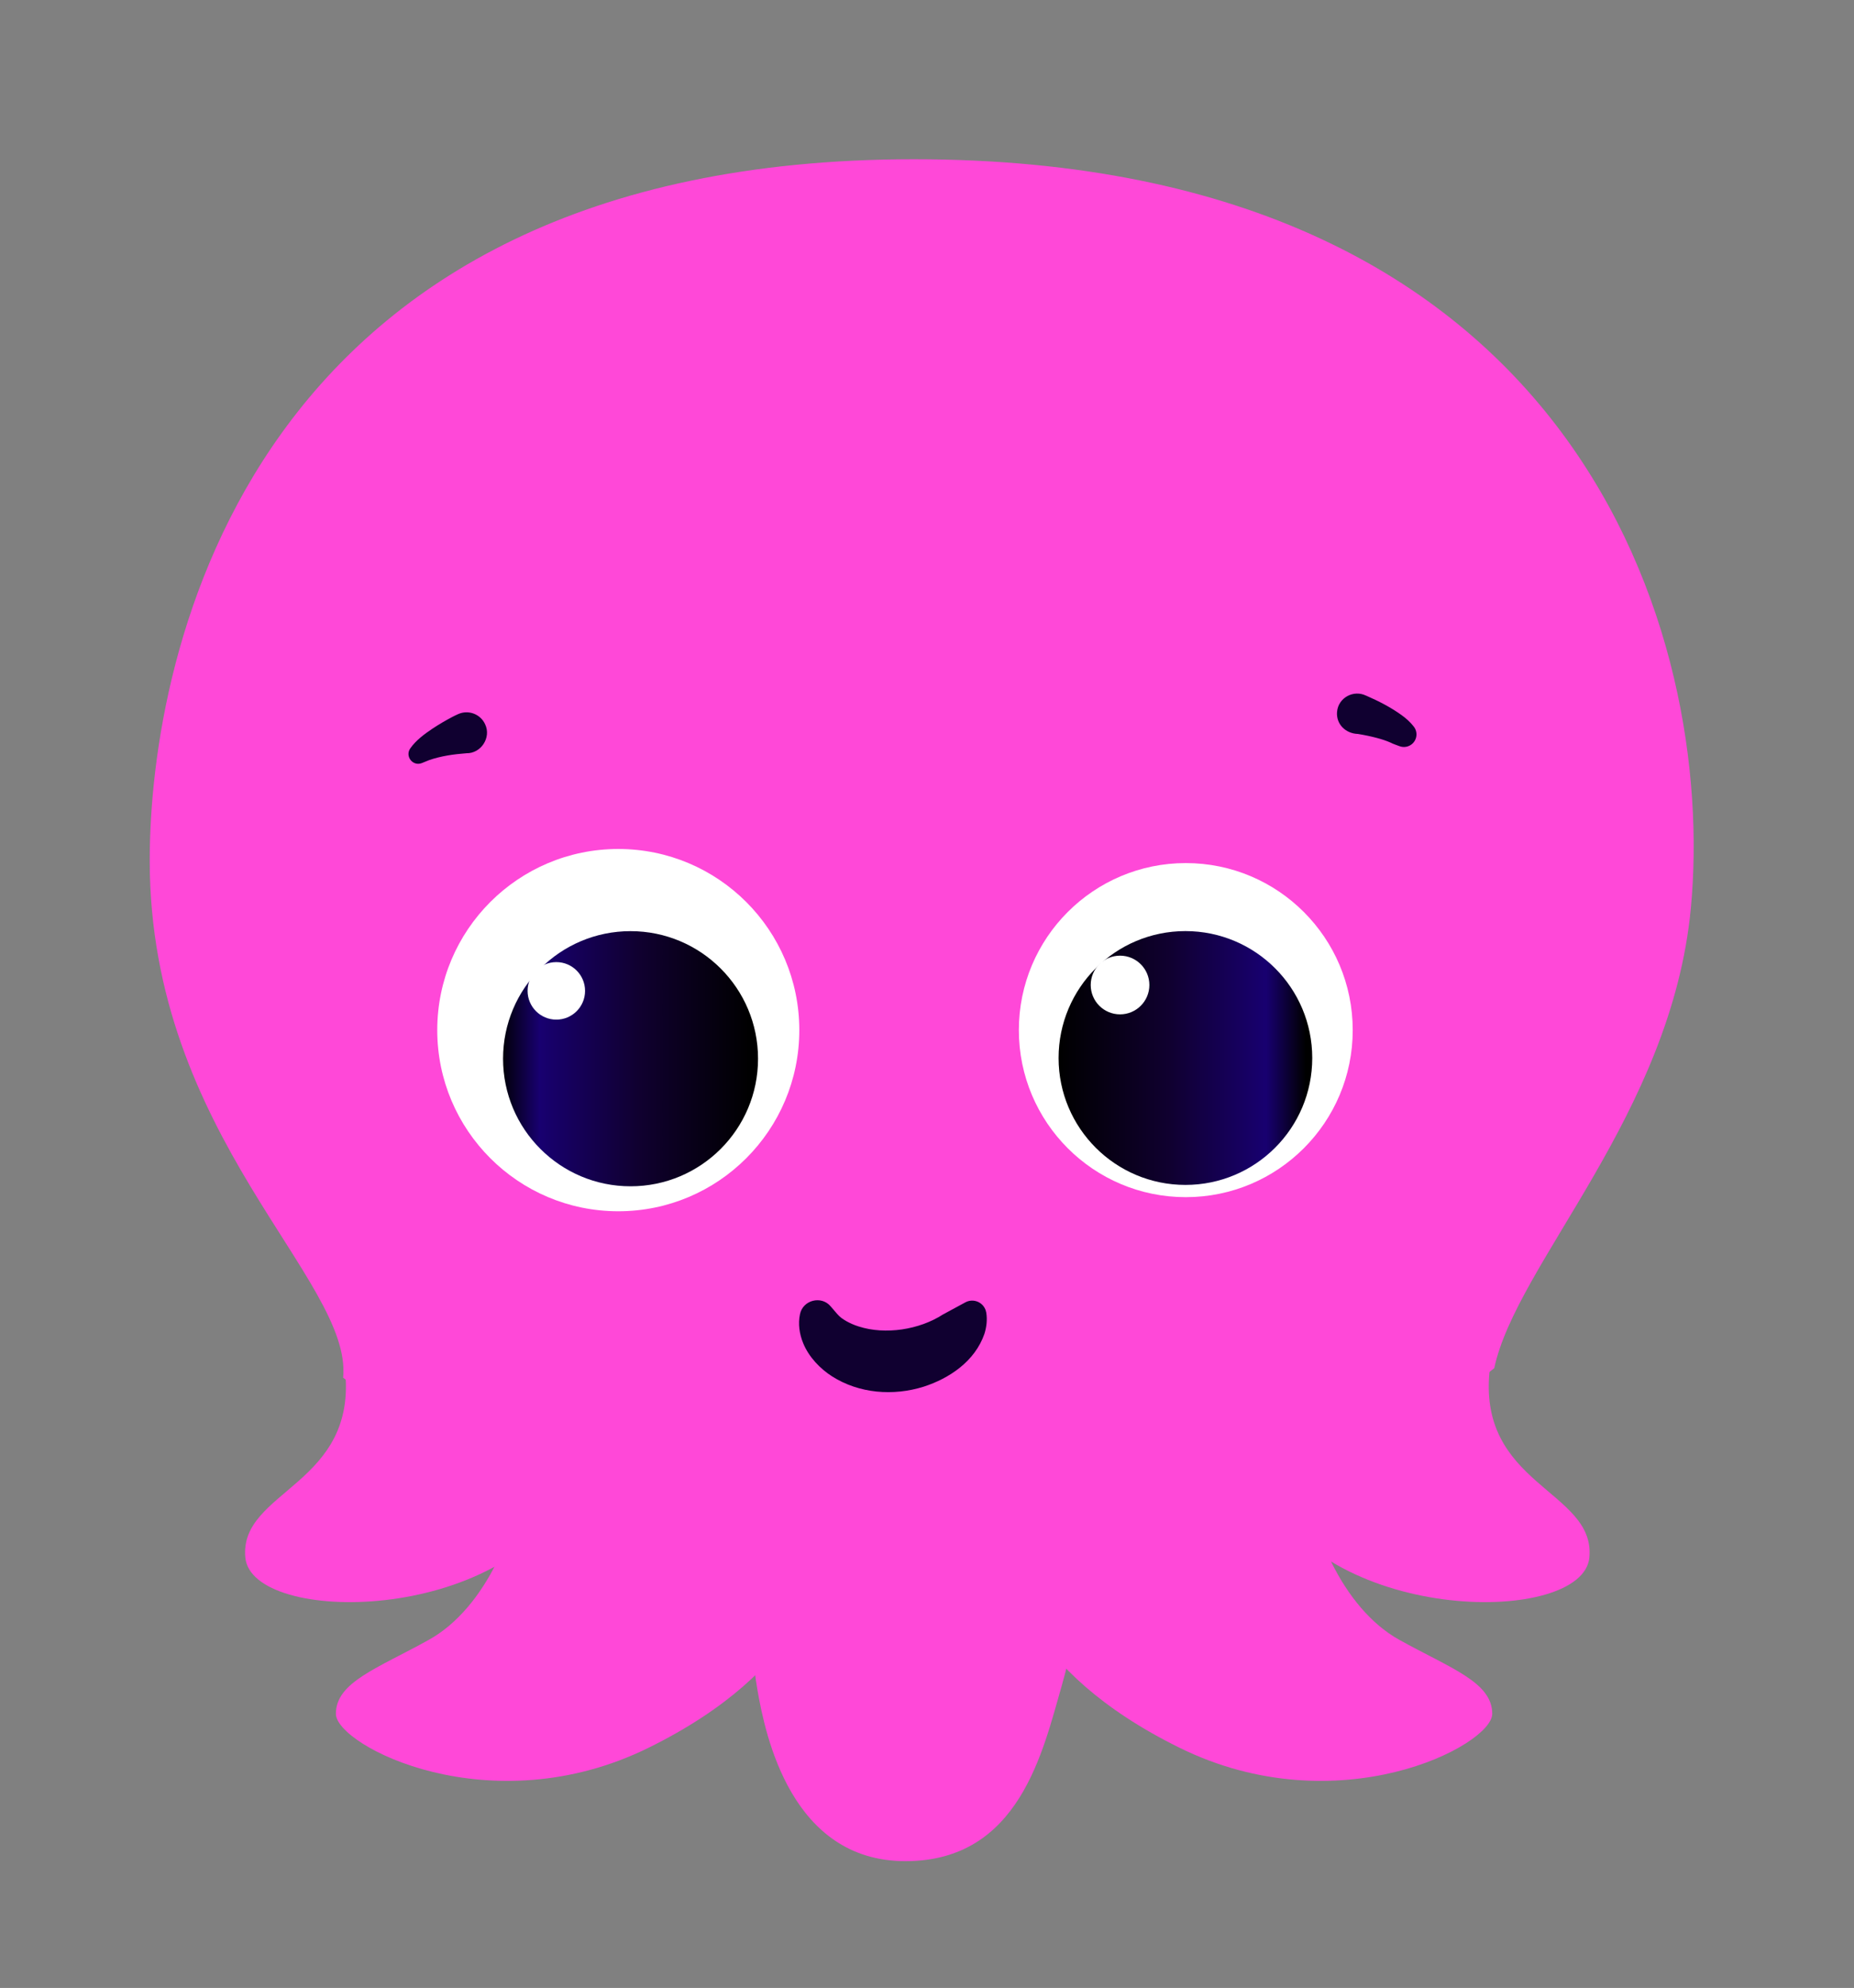
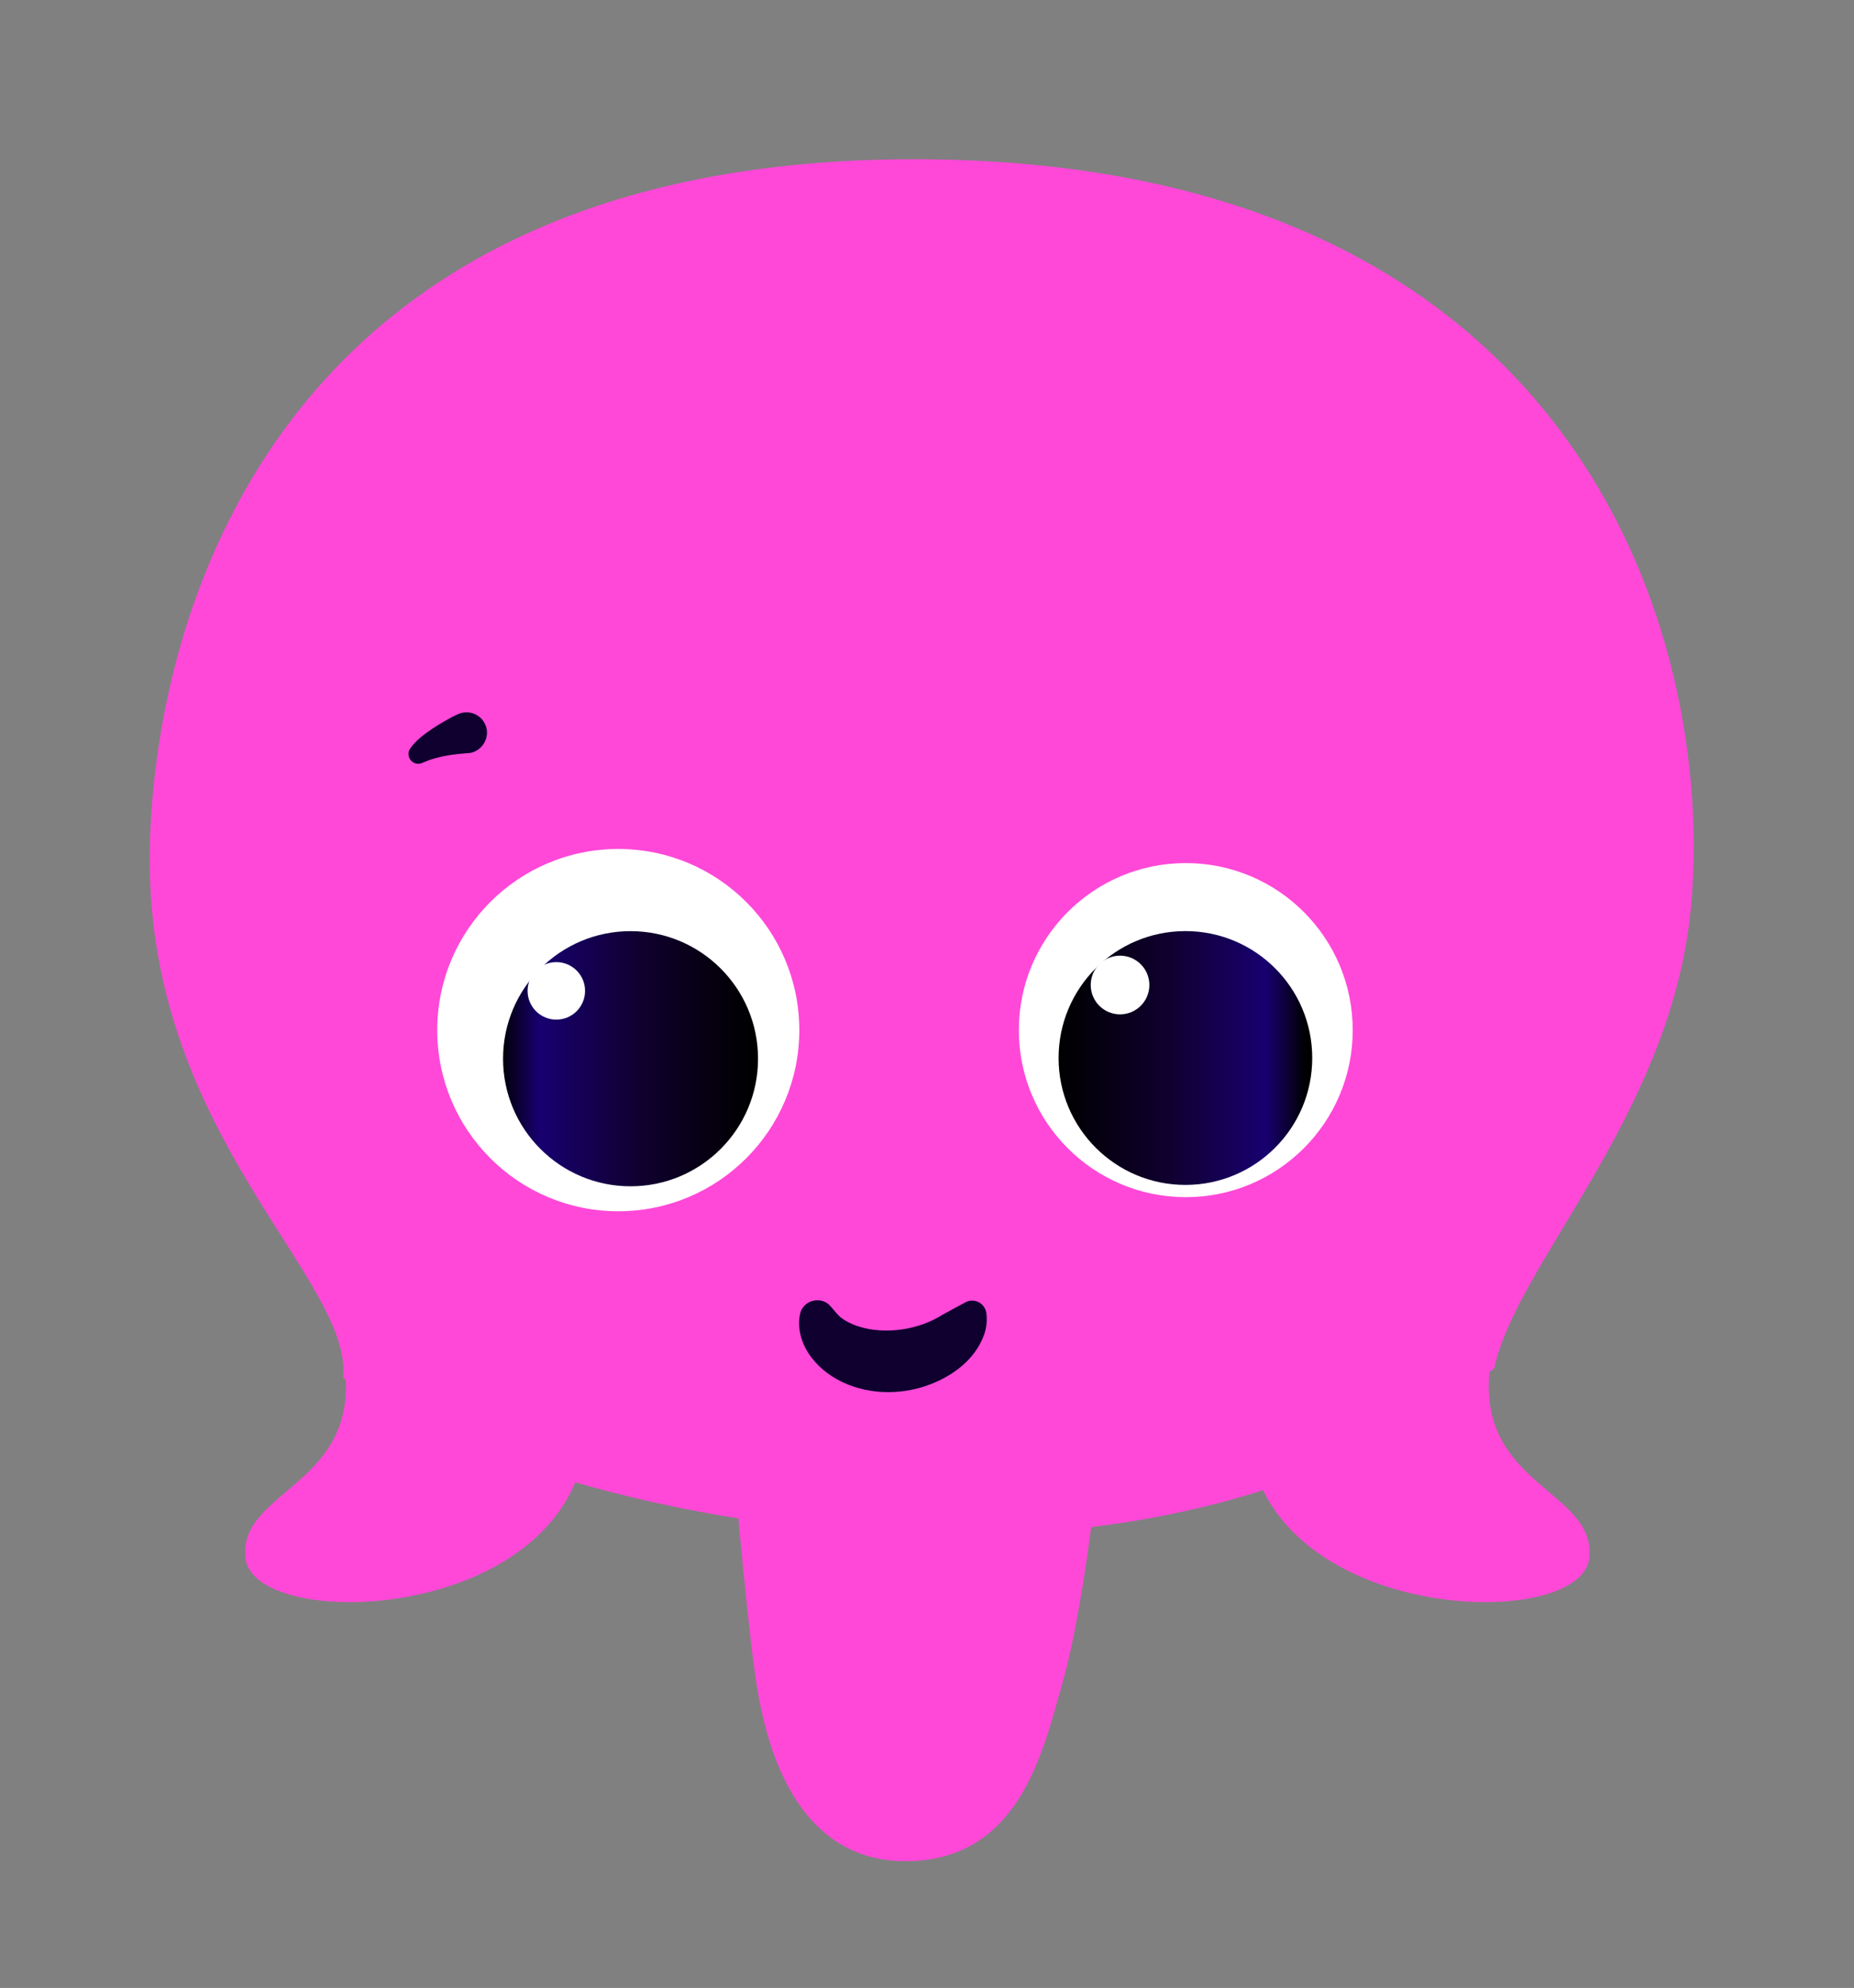
<svg xmlns="http://www.w3.org/2000/svg" xmlns:xlink="http://www.w3.org/1999/xlink" id="Layer_1" data-name="Layer 1" viewBox="0 0 699.91 750">
  <rect x="0" y="0" width="699.91" height="750" fill="#808080" stroke="none" />
  <defs>
    <linearGradient id="linear-gradient" x1="283.56" y1="399.43" x2="188.52" y2="399.43" gradientUnits="userSpaceOnUse">
      <stop offset="0" stop-color="#000" />
      <stop offset=".45" stop-color="#100030" />
      <stop offset=".84" stop-color="#180070" />
      <stop offset="1" stop-color="#000" />
    </linearGradient>
    <linearGradient id="linear-gradient-2" x1="399.89" y1="399.16" x2="492.93" y2="399.16" xlink:href="#linear-gradient" />
  </defs>
-   <path d="M493.1,554.01c.8,21.55,13.57,52.67,35.12,64.64,19.43,10.8,35.12,15.96,35.12,27.93s-58.26,42.3-118.12,12.77c-59.86-29.53-65.44-66.24-69.43-81.4,65.44-39.11,117.32-23.94,117.32-23.94Z" fill="#ff48d8" />
  <path d="M564.1,516.18c8.38-39.5,66.92-95.97,74.22-173.58,9.58-101.76-41.9-282.52-293.29-282.52S56.52,246.75,56.52,324.64c0,104.15,76.62,158.02,73.02,195.13,62.25,49.08,298.08,106.54,434.55-3.59Z" fill="#ff48d8" />
-   <path d="M197.04,554.01c-.8,21.55-13.57,52.67-35.12,64.64-19.43,10.8-35.12,15.96-35.12,27.93,0,11.97,58.26,42.3,118.12,12.77,59.86-29.53,65.44-66.24,69.43-81.4-65.44-39.11-117.32-23.94-117.32-23.94Z" fill="#ff48d8" />
  <path d="M412.85,568.7s-4.79,42.26-11.97,67.07c-7.18,24.81-15.97,66.4-59.06,66.4s-52.89-47.44-55.87-64.56c-3.19-18.38-7.98-73.5-7.98-73.5,0,0,66.24-59.72,134.88,4.59Z" fill="#ff48d8" />
  <path d="M562.5,515.78c-5.59,44.69,39.9,46.29,37.51,71.83-2.39,25.54-97.37,25.54-122.9-24.74-25.54-50.28,85.39-47.09,85.39-47.09Z" fill="#ff48d8" />
  <path d="M130.12,515.78c5.59,44.69-39.9,46.29-37.51,71.83,2.39,25.54,97.37,25.54,122.9-24.74,25.54-50.28-85.39-47.09-85.39-47.09Z" fill="#ff48d8" />
  <g>
    <circle cx="233.41" cy="388.64" r="68.34" fill="#fff" />
    <circle cx="238.04" cy="399.43" r="48.13" fill="url(#linear-gradient)" />
    <circle cx="210.02" cy="373.83" r="10.85" fill="#fff" />
  </g>
  <g>
    <circle cx="447.65" cy="388.64" r="63.02" fill="#fff" />
    <circle cx="447.51" cy="399.16" r="47.88" fill="url(#linear-gradient-2)" />
    <circle cx="422.83" cy="371.62" r="11.07" fill="#fff" />
  </g>
-   <path d="M515.76,262.46c4.72,2.05,9.1,4.3,13.34,7.32,1.7,1.23,3.32,2.65,4.6,4.33,1.64,2.05,1.3,5.03-.74,6.67-1.34,1.07-3.09,1.3-4.59.75-.77-.29-2.66-.93-3.34-1.33-1.71-.76-3.37-1.29-5.28-1.8-2.3-.61-4.75-1.12-7.13-1.5-4.56-.14-8.24-3.61-7.87-8.29.42-5.37,6.22-8.51,11-6.14h0Z" fill="#100030" />
-   <path d="M176.01,284.19c-4.69.35-9.57,1.04-13.99,2.58-.77.32-2,.83-2.79,1.13-3.43,1.33-6.43-2.62-4.33-5.57,2.12-3.04,5.32-5.38,8.32-7.4,2.44-1.62,4.94-3.08,7.52-4.44.59-.33,1.51-.74,2.17-1.05,3.88-1.77,8.46-.07,10.23,3.81,2.41,5.04-1.59,11.1-7.13,10.93h0Z" fill="#100030" />
+   <path d="M176.01,284.19c-4.69.35-9.57,1.04-13.99,2.58-.77.32-2,.83-2.79,1.13-3.43,1.33-6.43-2.62-4.33-5.57,2.12-3.04,5.32-5.38,8.32-7.4,2.44-1.62,4.94-3.08,7.52-4.44.59-.33,1.51-.74,2.17-1.05,3.88-1.77,8.46-.07,10.23,3.81,2.41,5.04-1.59,11.1-7.13,10.93h0" fill="#100030" />
  <path d="M316.14,495.82c1.02,1.18,2.06,1.85,3.35,2.61,1.32.73,2.9,1.47,4.69,2.02,10.06,3.23,22.88,1.23,31.78-4.52.96-.49,7.41-4,8.47-4.58,2.61-1.42,5.89-.46,7.31,2.16.3.54.49,1.14.59,1.72.45,2.77.07,5.61-.72,8.06-3.6,10.31-13.21,16.75-22.97,19.89-11.38,3.55-24.27,2.61-34.52-3.91-4.43-2.82-8.77-7.26-10.91-12.53-1.41-3.41-1.98-7.29-1.21-10.91,1.08-5.38,8.08-7.14,11.58-2.98,0,0,2.56,2.98,2.56,2.98h0Z" fill="#100030" />
</svg>